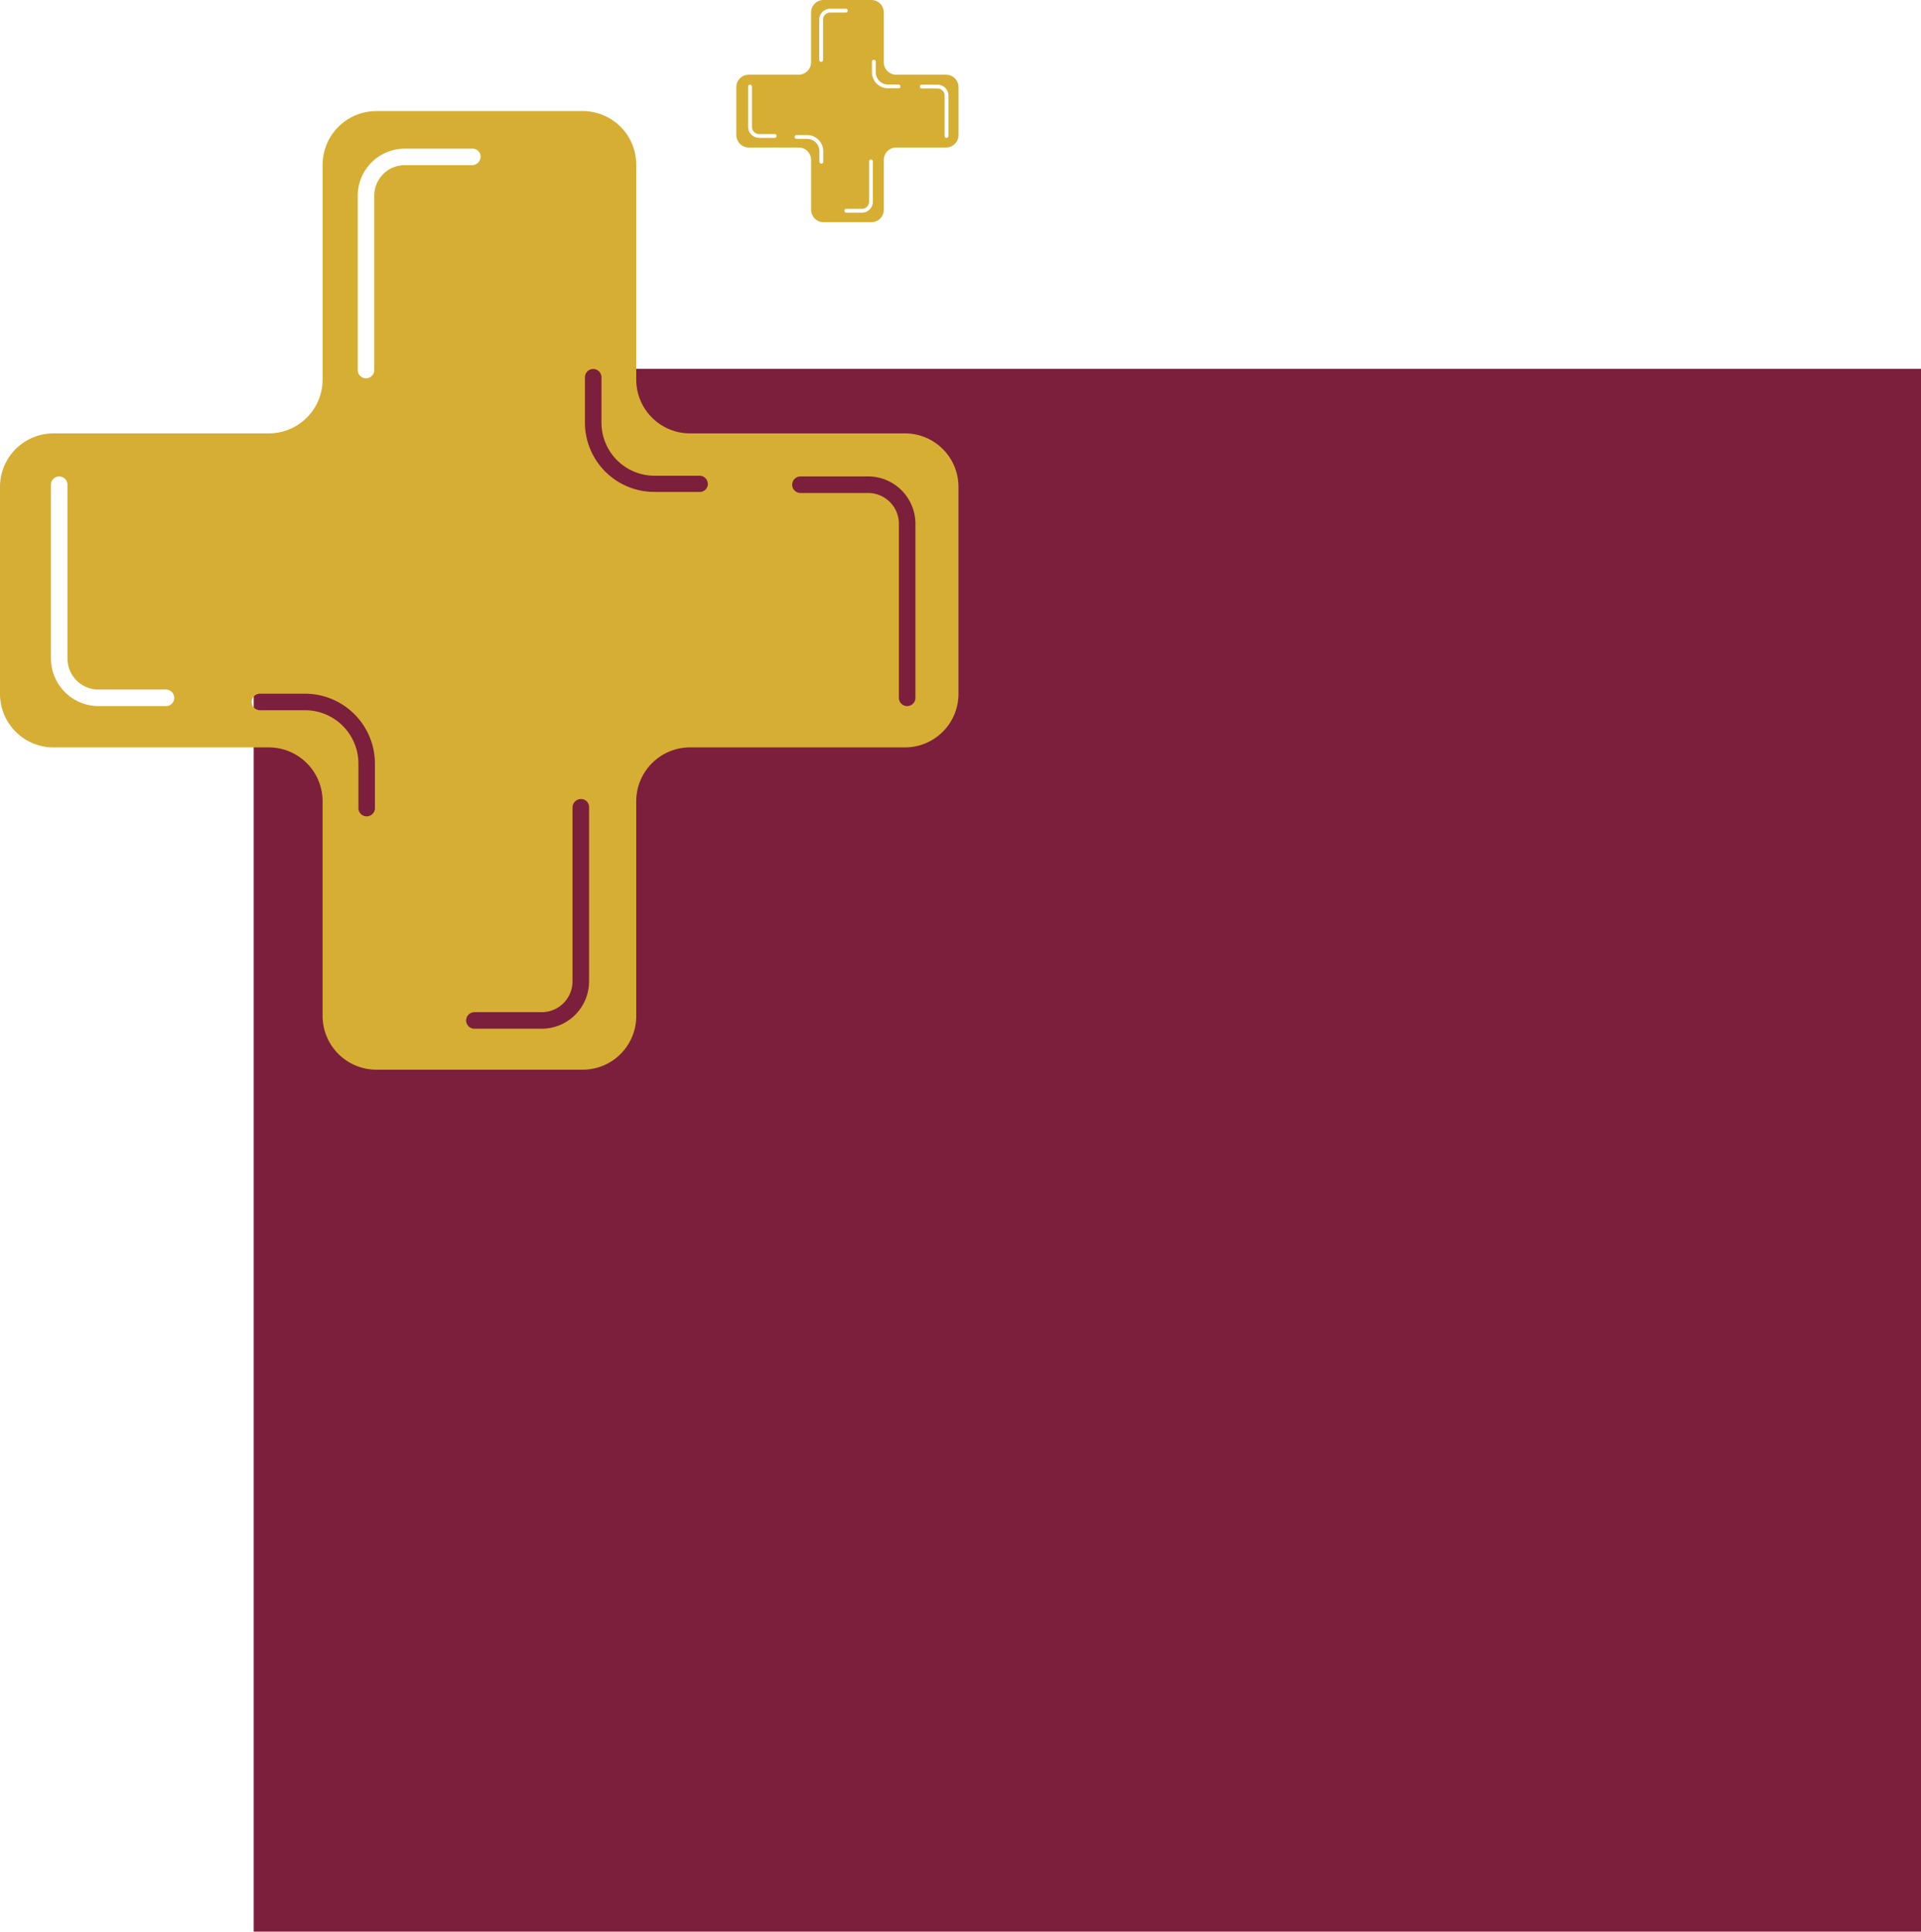
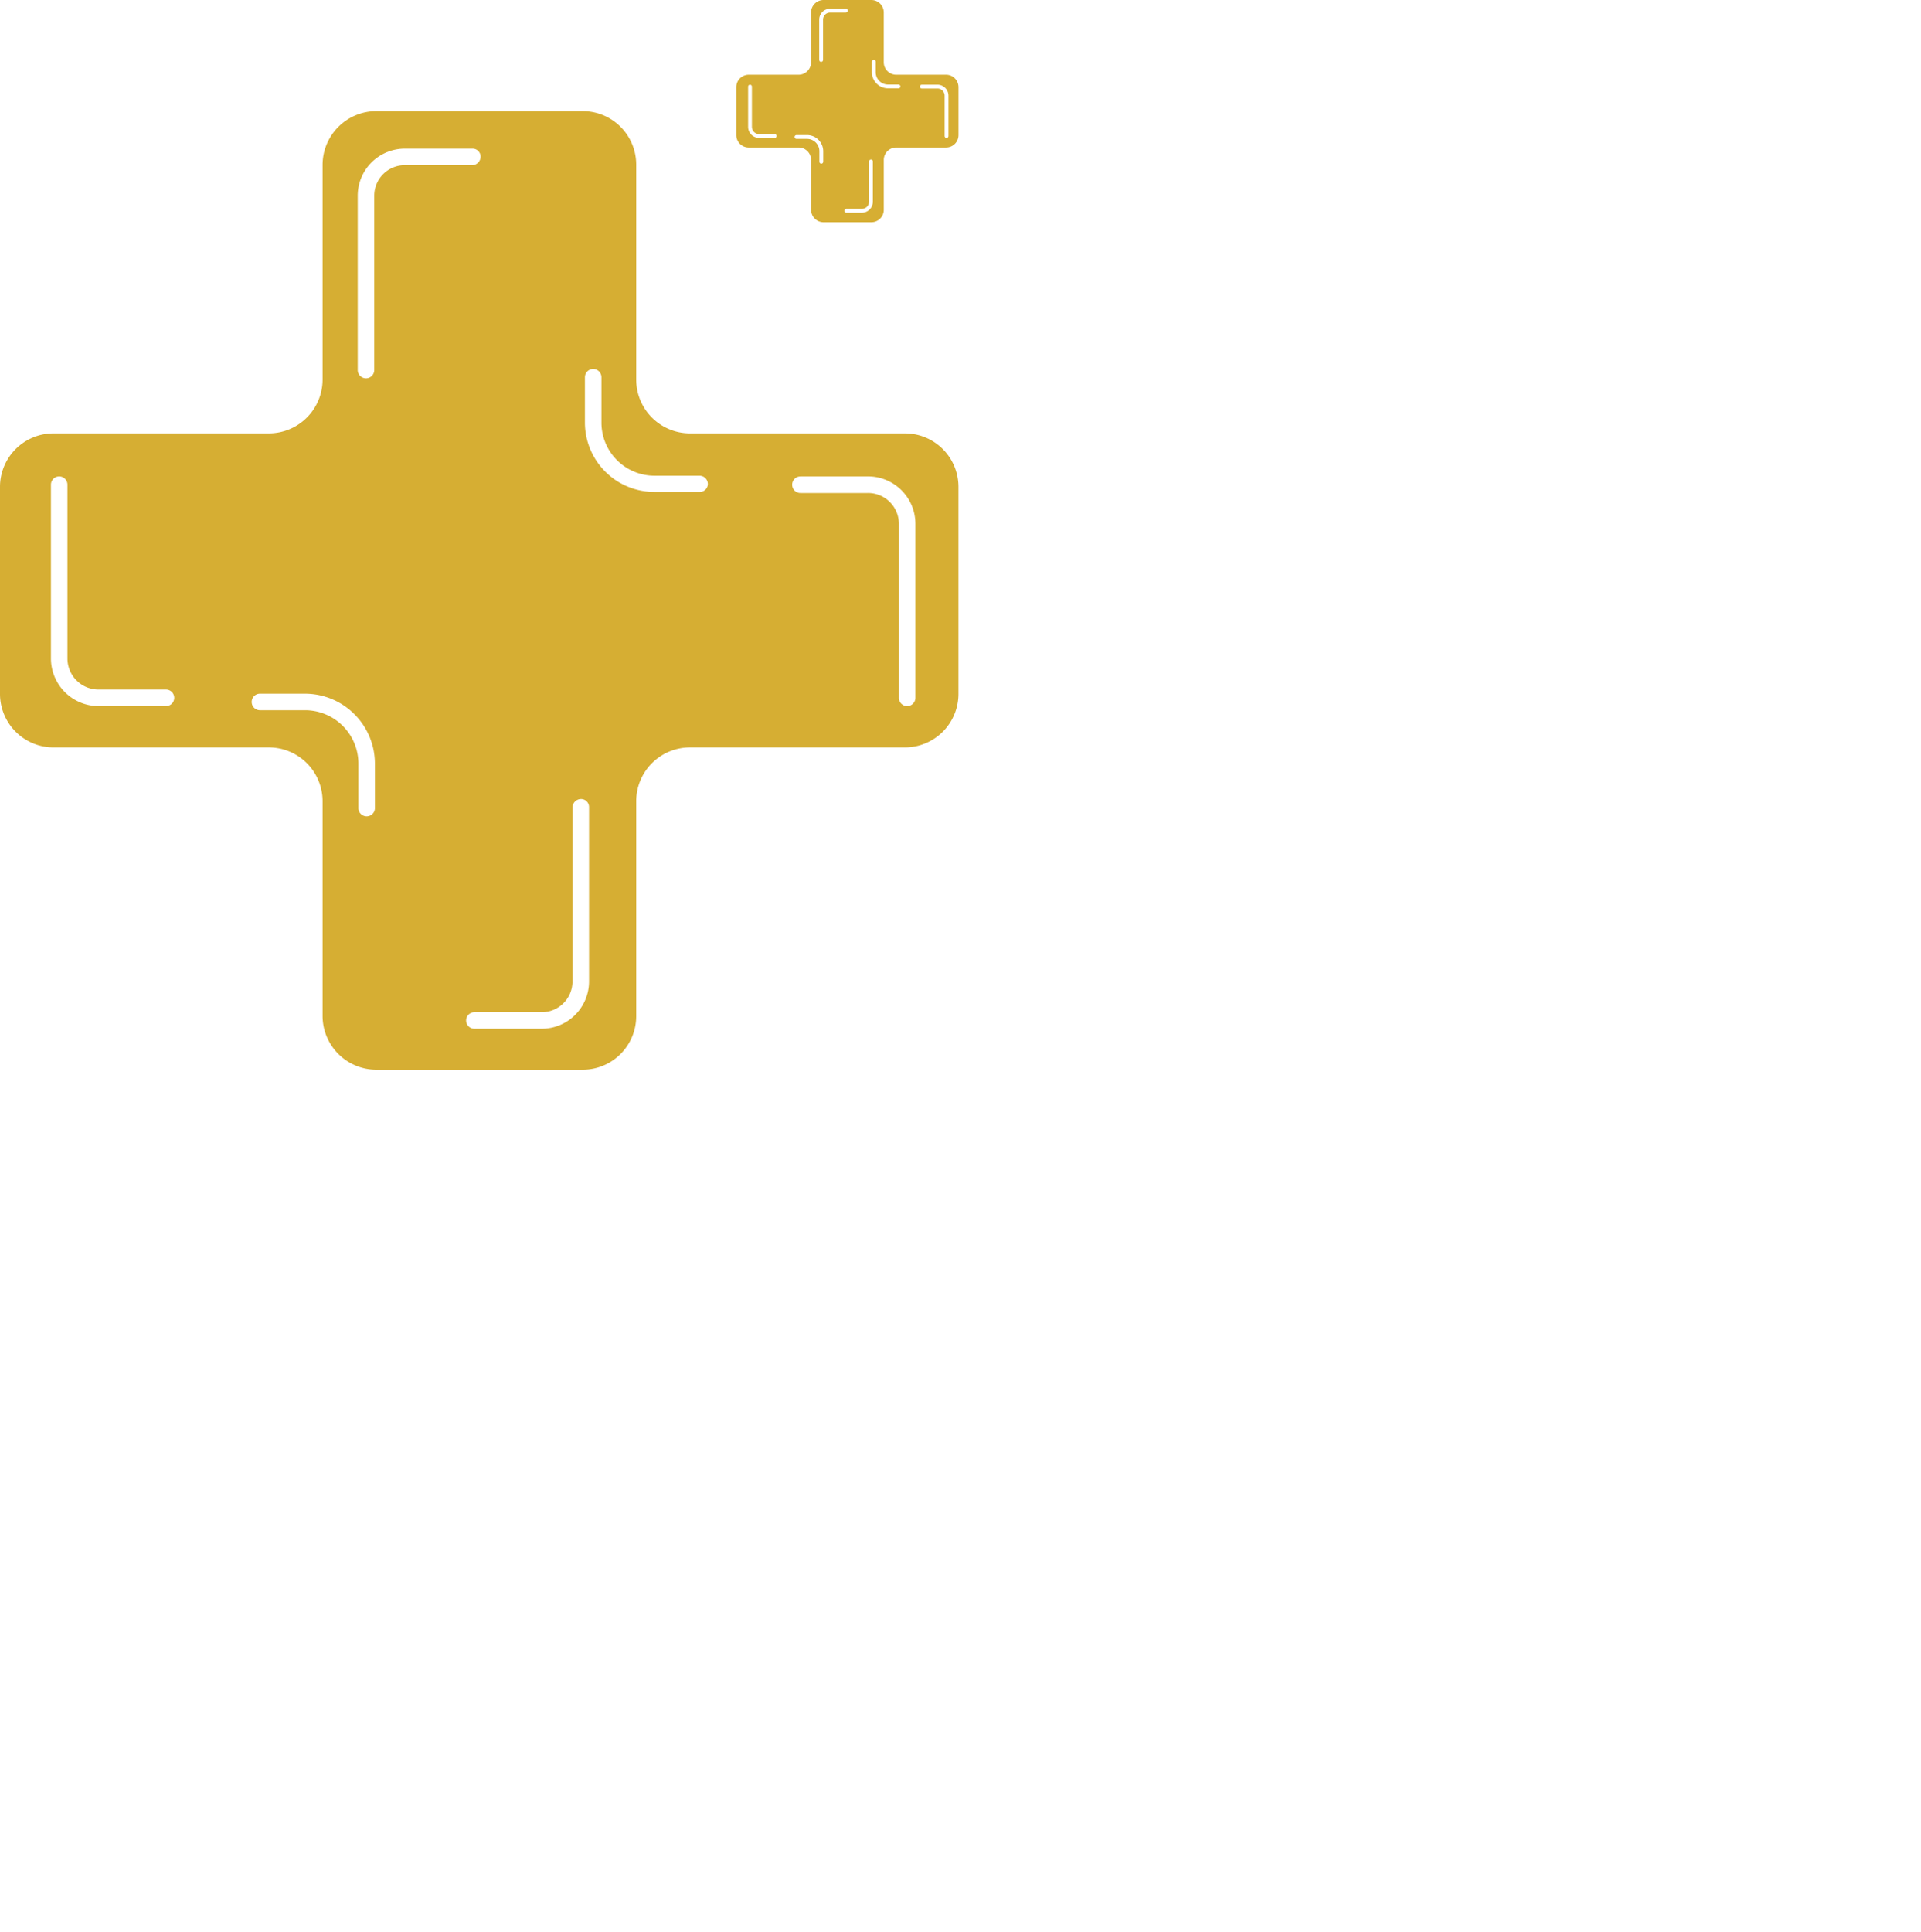
<svg xmlns="http://www.w3.org/2000/svg" width="238.5" height="239.791" viewBox="0 0 238.5 239.791">
  <g id="Group_1022" data-name="Group 1022" transform="translate(-86 -3086.209)">
-     <path id="Rectangle_638" data-name="Rectangle 638" d="M0,0H207a0,0,0,0,1,0,0V156a38,38,0,0,1-38,38H0a0,0,0,0,1,0,0V0A0,0,0,0,1,0,0Z" transform="translate(324.5 3326) rotate(180)" fill="#7b1f3c" />
    <g id="noun-health-cross-4711954" transform="translate(79.5 3093.5)">
      <g id="Group_657" data-name="Group 657" transform="translate(6.5 6.5)">
        <path id="Path_7995" data-name="Path 7995" d="M53.219,6.5a6.681,6.681,0,0,0-6.668,6.668V39.841a6.681,6.681,0,0,1-6.668,6.668H13.168A6.644,6.644,0,0,0,6.5,53.134V78.866a6.644,6.644,0,0,0,6.668,6.625H39.883a6.682,6.682,0,0,1,6.668,6.668v26.672a6.682,6.682,0,0,0,6.668,6.668H78.866a6.645,6.645,0,0,0,6.625-6.668V92.159a6.682,6.682,0,0,1,6.668-6.668h26.672a6.645,6.645,0,0,0,6.668-6.625V53.134a6.645,6.645,0,0,0-6.668-6.625H92.159a6.681,6.681,0,0,1-6.668-6.668V13.168A6.645,6.645,0,0,0,78.866,6.5Zm3.548,4.659h8.378a.993.993,0,0,1,1.026.983,1.066,1.066,0,0,1-1.026,1.069H56.767a3.788,3.788,0,0,0-3.8,3.8V38.6a1.027,1.027,0,1,1-2.052,0V17.015A5.847,5.847,0,0,1,56.767,11.159ZM80.148,38.515a1.03,1.03,0,0,1,1.026,1.026v5.6a6.593,6.593,0,0,0,6.582,6.625h5.6a1.029,1.029,0,0,1,1.026,1.026.993.993,0,0,1-1.026.983h-5.6a8.615,8.615,0,0,1-8.634-8.634v-5.6A1.029,1.029,0,0,1,80.148,38.515Zm-66.3,13.336a1.03,1.03,0,0,1,1.026,1.026V74.463a3.861,3.861,0,0,0,3.847,3.847H27.06a1.027,1.027,0,1,1,0,2.052H18.725a5.918,5.918,0,0,1-5.9-5.9V52.877A1.029,1.029,0,0,1,13.852,51.852Zm92.028,0h8.378a5.883,5.883,0,0,1,5.9,5.856V79.336a1.026,1.026,0,1,1-2.052,0V57.708a3.825,3.825,0,0,0-3.847-3.8H105.88a1.026,1.026,0,1,1,0-2.052ZM38.772,78.823h5.6A8.688,8.688,0,0,1,53.048,87.5v5.6A1.027,1.027,0,0,1,51,93.1V87.5a6.63,6.63,0,0,0-6.625-6.625h-5.6a1.026,1.026,0,0,1,0-2.052ZM78.652,91.9a.993.993,0,0,1,.983,1.026v21.586a5.883,5.883,0,0,1-5.856,5.9H65.4a1.026,1.026,0,0,1,0-2.052h8.378a3.824,3.824,0,0,0,3.8-3.847V92.929A1.066,1.066,0,0,1,78.652,91.9Z" transform="translate(-6.5 -6.5)" fill="#d6ae33" fill-rule="evenodd" />
      </g>
    </g>
    <g id="noun-health-cross-4711954-2" data-name="noun-health-cross-4711954" transform="translate(170.918 3079.709)">
      <g id="Group_657-2" data-name="Group 657" transform="translate(6.5 6.5)">
        <path id="Path_7995-2" data-name="Path 7995" d="M17.329,6.5a1.549,1.549,0,0,0-1.546,1.546v6.182a1.549,1.549,0,0,1-1.546,1.546H8.046A1.54,1.54,0,0,0,6.5,17.309v5.964a1.54,1.54,0,0,0,1.546,1.536h6.192a1.549,1.549,0,0,1,1.546,1.546v6.182a1.549,1.549,0,0,0,1.546,1.546h5.944a1.54,1.54,0,0,0,1.536-1.546V26.354a1.549,1.549,0,0,1,1.546-1.546h6.182a1.54,1.54,0,0,0,1.546-1.536V17.309a1.54,1.54,0,0,0-1.546-1.536H26.354a1.549,1.549,0,0,1-1.546-1.546V8.046A1.54,1.54,0,0,0,23.273,6.5Zm.822,1.08h1.942a.23.23,0,0,1,.238.228.247.247,0,0,1-.238.248H18.151a.878.878,0,0,0-.882.882v5a.238.238,0,1,1-.476,0v-5A1.355,1.355,0,0,1,18.151,7.58Zm5.419,6.341a.239.239,0,0,1,.238.238v1.3a1.528,1.528,0,0,0,1.526,1.536h1.3a.238.238,0,0,1,.238.238.23.23,0,0,1-.238.228h-1.3a2,2,0,0,1-2-2v-1.3A.238.238,0,0,1,23.571,13.921ZM8.2,17.012a.239.239,0,0,1,.238.238v5a.9.9,0,0,0,.892.892h1.932a.238.238,0,1,1,0,.476H9.334a1.372,1.372,0,0,1-1.367-1.367v-5A.238.238,0,0,1,8.2,17.012Zm21.331,0h1.942a1.364,1.364,0,0,1,1.367,1.357v5.013a.238.238,0,0,1-.476,0V18.369a.887.887,0,0,0-.892-.882H29.535a.238.238,0,0,1,0-.476ZM13.98,23.263h1.3a2.014,2.014,0,0,1,2.011,2.011v1.3a.238.238,0,0,1-.476,0v-1.3a1.537,1.537,0,0,0-1.536-1.536h-1.3a.238.238,0,0,1,0-.476ZM23.224,26.3a.23.23,0,0,1,.228.238v5A1.364,1.364,0,0,1,22.094,32.9H20.152a.238.238,0,1,1,0-.476h1.942a.886.886,0,0,0,.882-.892v-5A.247.247,0,0,1,23.224,26.3Z" transform="translate(-6.5 -6.5)" fill="#d6ae33" fill-rule="evenodd" />
      </g>
    </g>
  </g>
</svg>